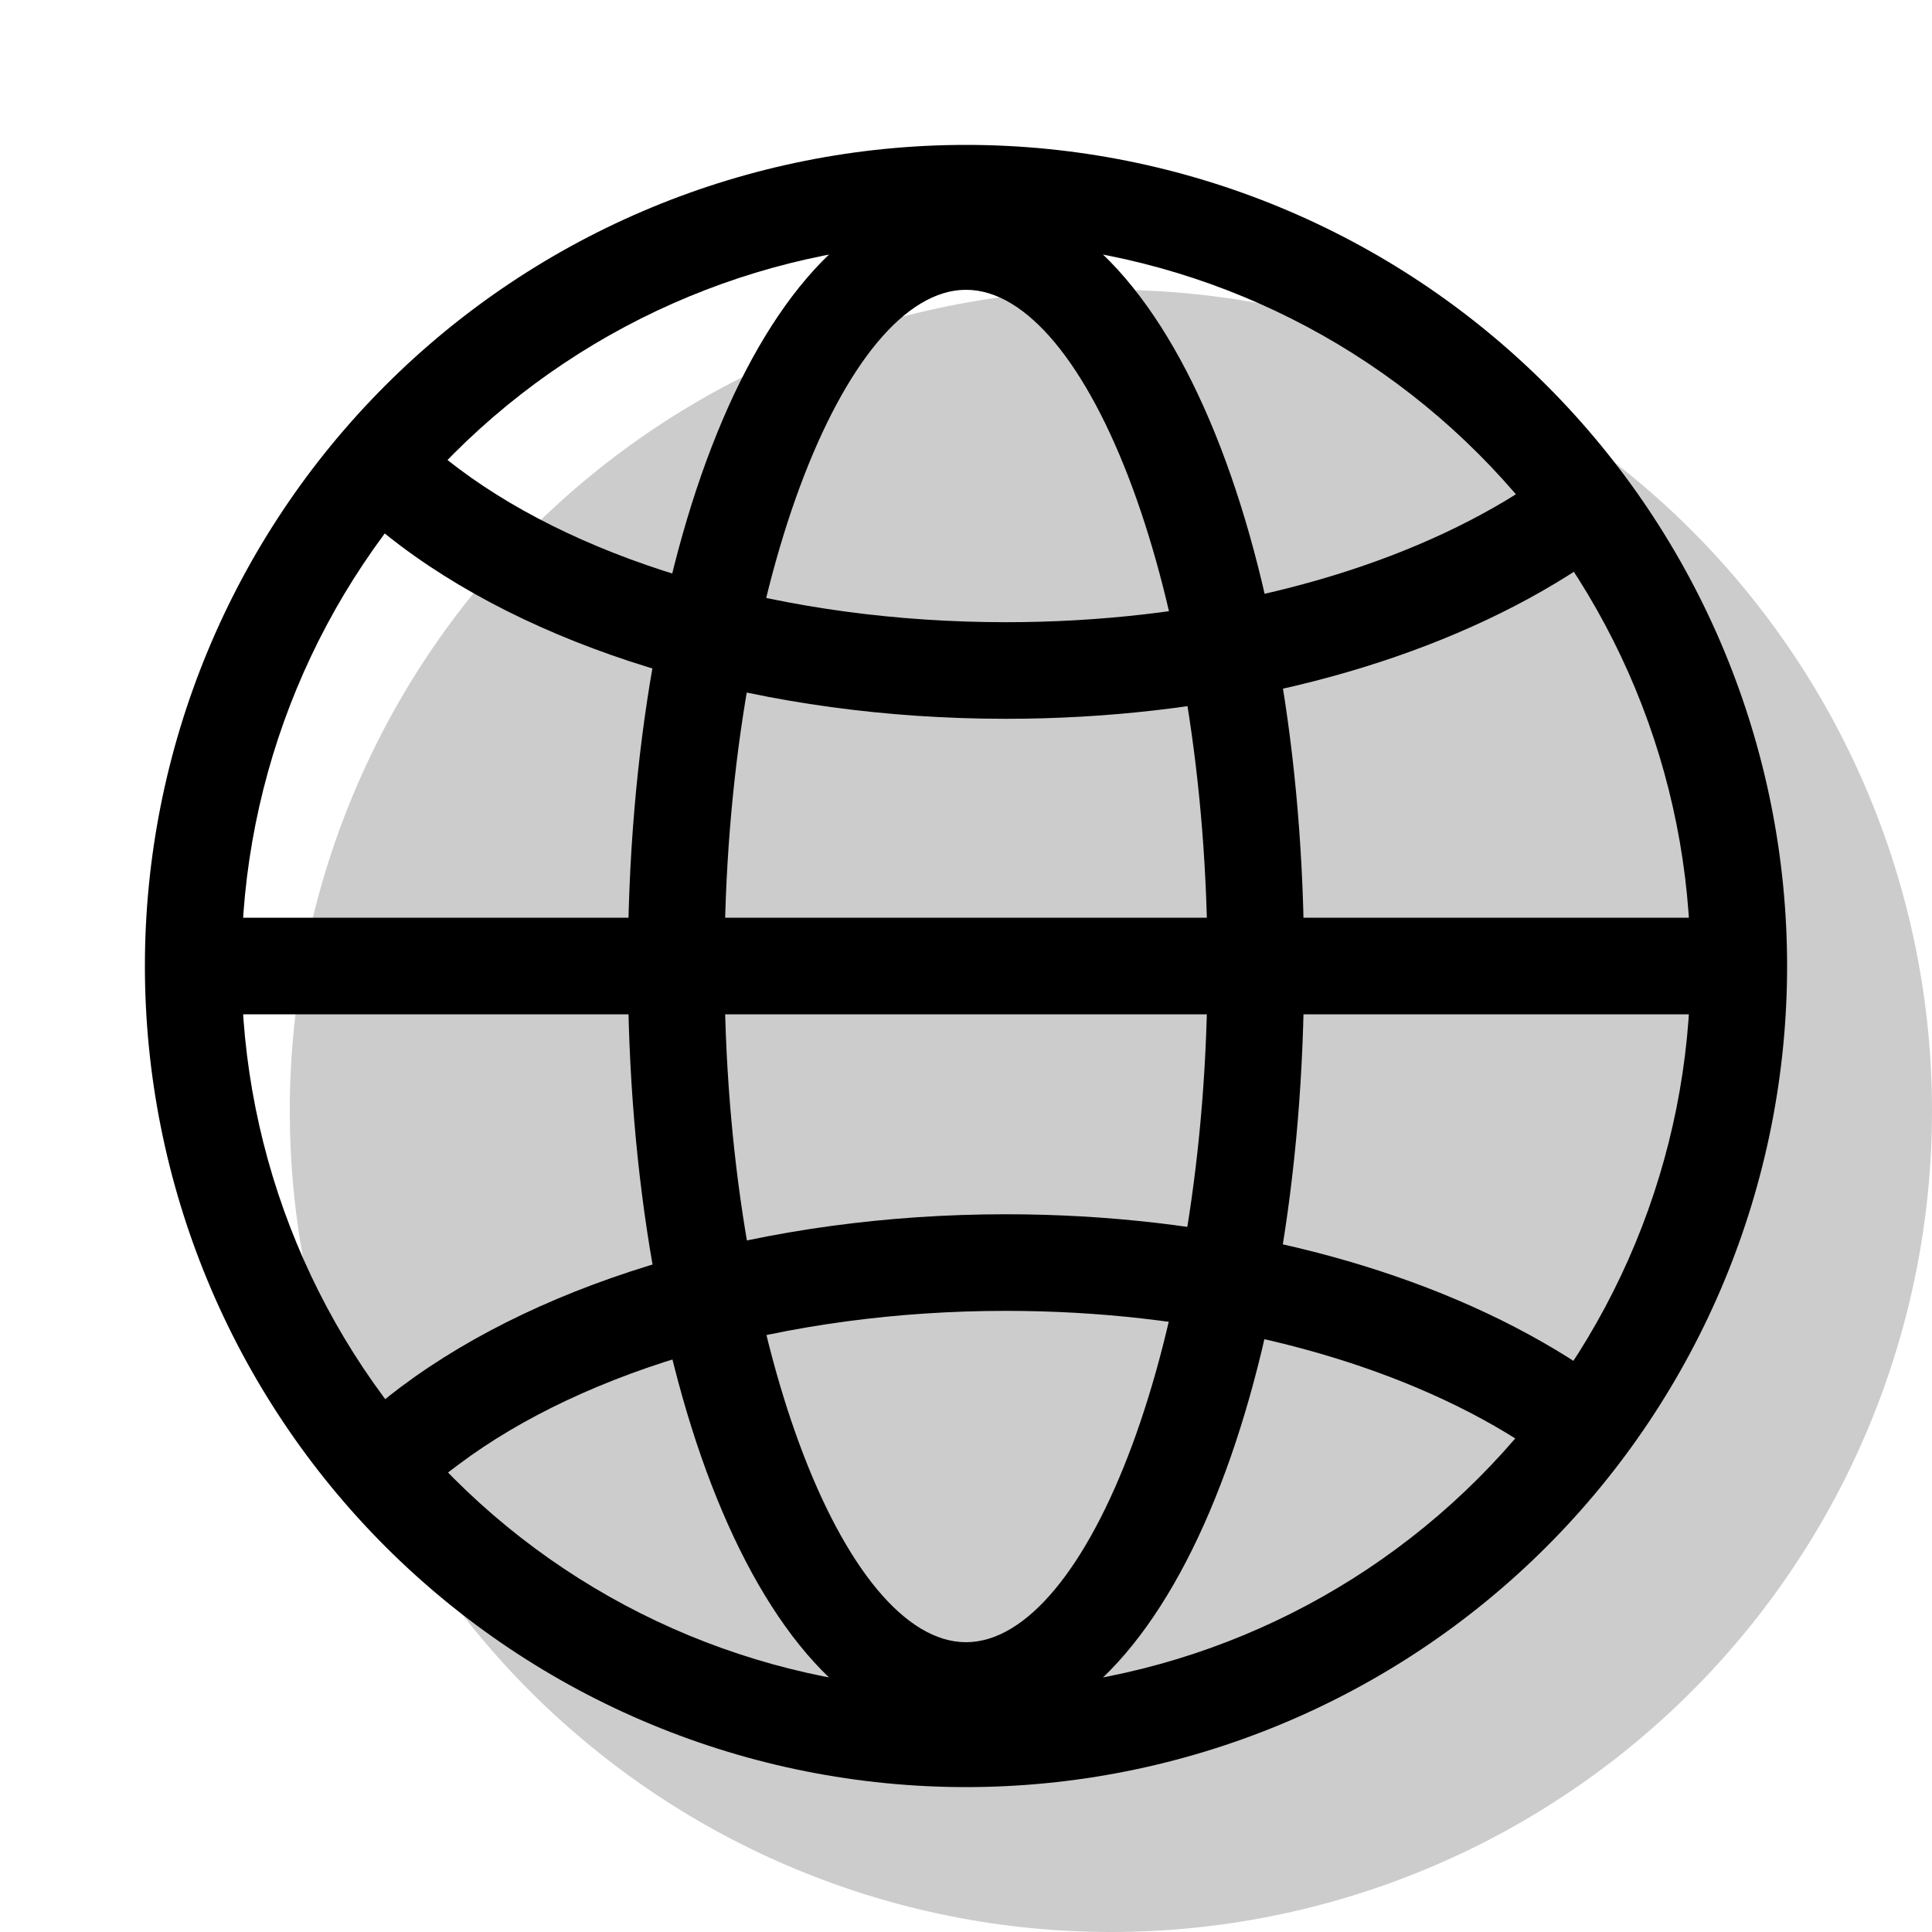
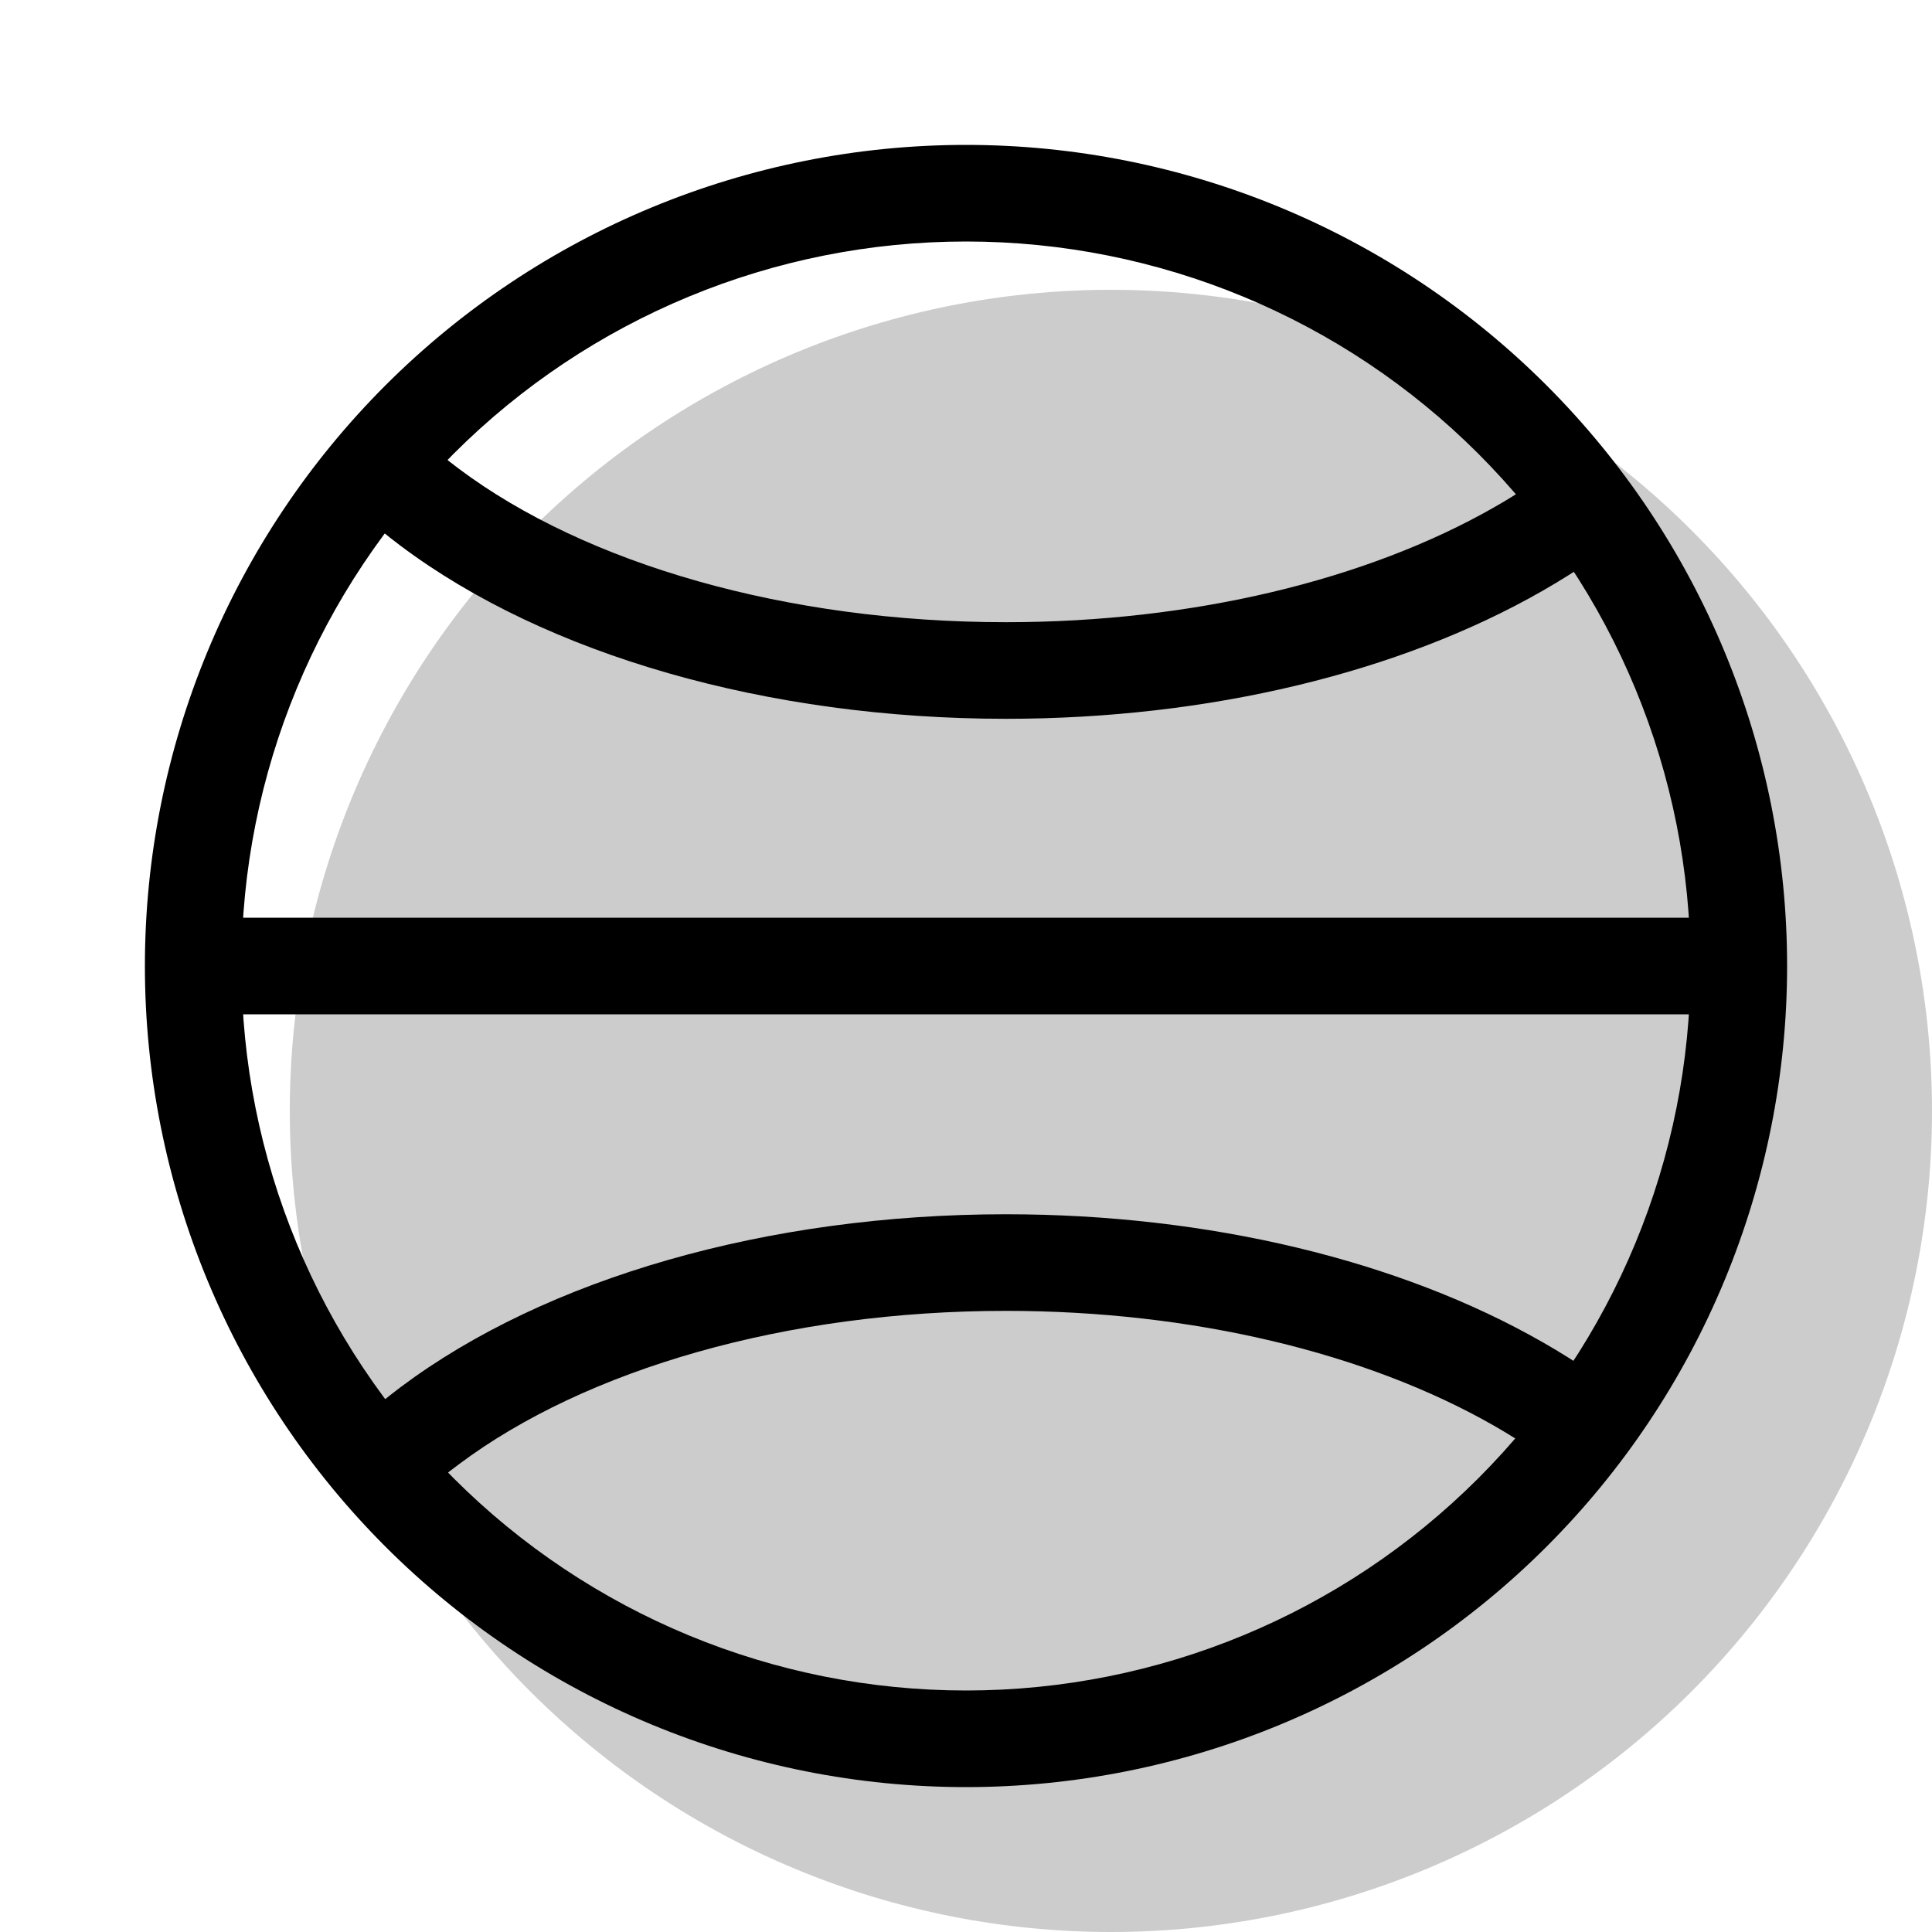
<svg xmlns="http://www.w3.org/2000/svg" width="100" height="100" viewBox="0 0 100 100" fill="none">
  <g clip-path="url(#clip0_264_151)">
    <path opacity="0.2" d="M57.5 100C46.228 100 35.418 95.522 27.448 87.552C19.478 79.582 15 68.772 15 57.5C15 46.228 19.478 35.418 27.448 27.448C35.418 19.478 46.228 15 57.5 15C68.772 15 79.582 19.478 87.552 27.448C95.522 35.418 100 46.228 100 57.5C100 68.772 95.522 79.582 87.552 87.552C79.582 95.522 68.772 100 57.5 100Z" fill="black" />
    <path fill-rule="evenodd" clip-rule="evenodd" d="M7.5 50C7.5 55.581 8.599 61.108 10.735 66.264C12.871 71.42 16.002 76.106 19.948 80.052C23.895 83.999 28.58 87.129 33.736 89.265C38.892 91.401 44.419 92.5 50 92.5C55.581 92.5 61.108 91.401 66.264 89.265C71.42 87.129 76.106 83.999 80.052 80.052C83.999 76.106 87.129 71.42 89.265 66.264C91.401 61.108 92.5 55.581 92.5 50C92.5 38.728 88.022 27.918 80.052 19.948C72.082 11.978 61.272 7.5 50 7.5C38.728 7.5 27.918 11.978 19.948 19.948C11.978 27.918 7.5 38.728 7.5 50ZM87.5 50C87.5 59.946 83.549 69.484 76.516 76.516C69.484 83.549 59.946 87.5 50 87.5C40.054 87.5 30.516 83.549 23.483 76.516C16.451 69.484 12.5 59.946 12.5 50C12.5 40.054 16.451 30.516 23.483 23.483C30.516 16.451 40.054 12.5 50 12.5C59.946 12.5 69.484 16.451 76.516 23.483C83.549 30.516 87.5 40.054 87.5 50Z" fill="black" />
-     <path fill-rule="evenodd" clip-rule="evenodd" d="M32.5 50C32.5 71.98 39.71 90 50 90C60.29 90 67.5 71.98 67.5 50C67.5 28.02 60.29 10 50 10C39.71 10 32.5 28.02 32.5 50ZM62.5 50C62.5 69.445 56.275 85 50 85C43.725 85 37.5 69.445 37.5 50C37.5 30.555 43.725 15 50 15C56.275 15 62.5 30.555 62.5 50Z" fill="black" />
    <path d="M18.675 26.56L22.025 22.85C22.558 23.33 23.13 23.798 23.74 24.255C30.33 29.195 40.73 32.205 52.065 32.205C61.73 32.205 70.75 30.02 77.34 26.255C78.858 25.396 80.293 24.396 81.625 23.27L84.875 27.07C83.382 28.347 81.698 29.52 79.825 30.59C72.44 34.815 62.565 37.205 52.065 37.205C39.715 37.205 28.255 33.89 20.74 28.255C20.027 27.719 19.338 27.157 18.675 26.56ZM18.675 73.5L22.025 77.2C22.558 76.717 23.13 76.25 23.74 75.8C30.33 70.86 40.73 67.85 52.065 67.85C61.73 67.85 70.75 70.03 77.34 73.8C78.947 74.723 80.375 75.717 81.625 76.78L84.875 72.98C83.305 71.652 81.614 70.474 79.825 69.46C72.44 65.24 62.565 62.85 52.065 62.85C39.715 62.85 28.255 66.165 20.74 71.795C20.007 72.345 19.318 72.917 18.675 73.5ZM10 52.5V47.5H90V52.5H10Z" fill="black" />
  </g>
  <defs>
    <clipPath id="clip0_264_151">
      <rect width="100" height="100" fill="white" />
    </clipPath>
  </defs>
</svg>